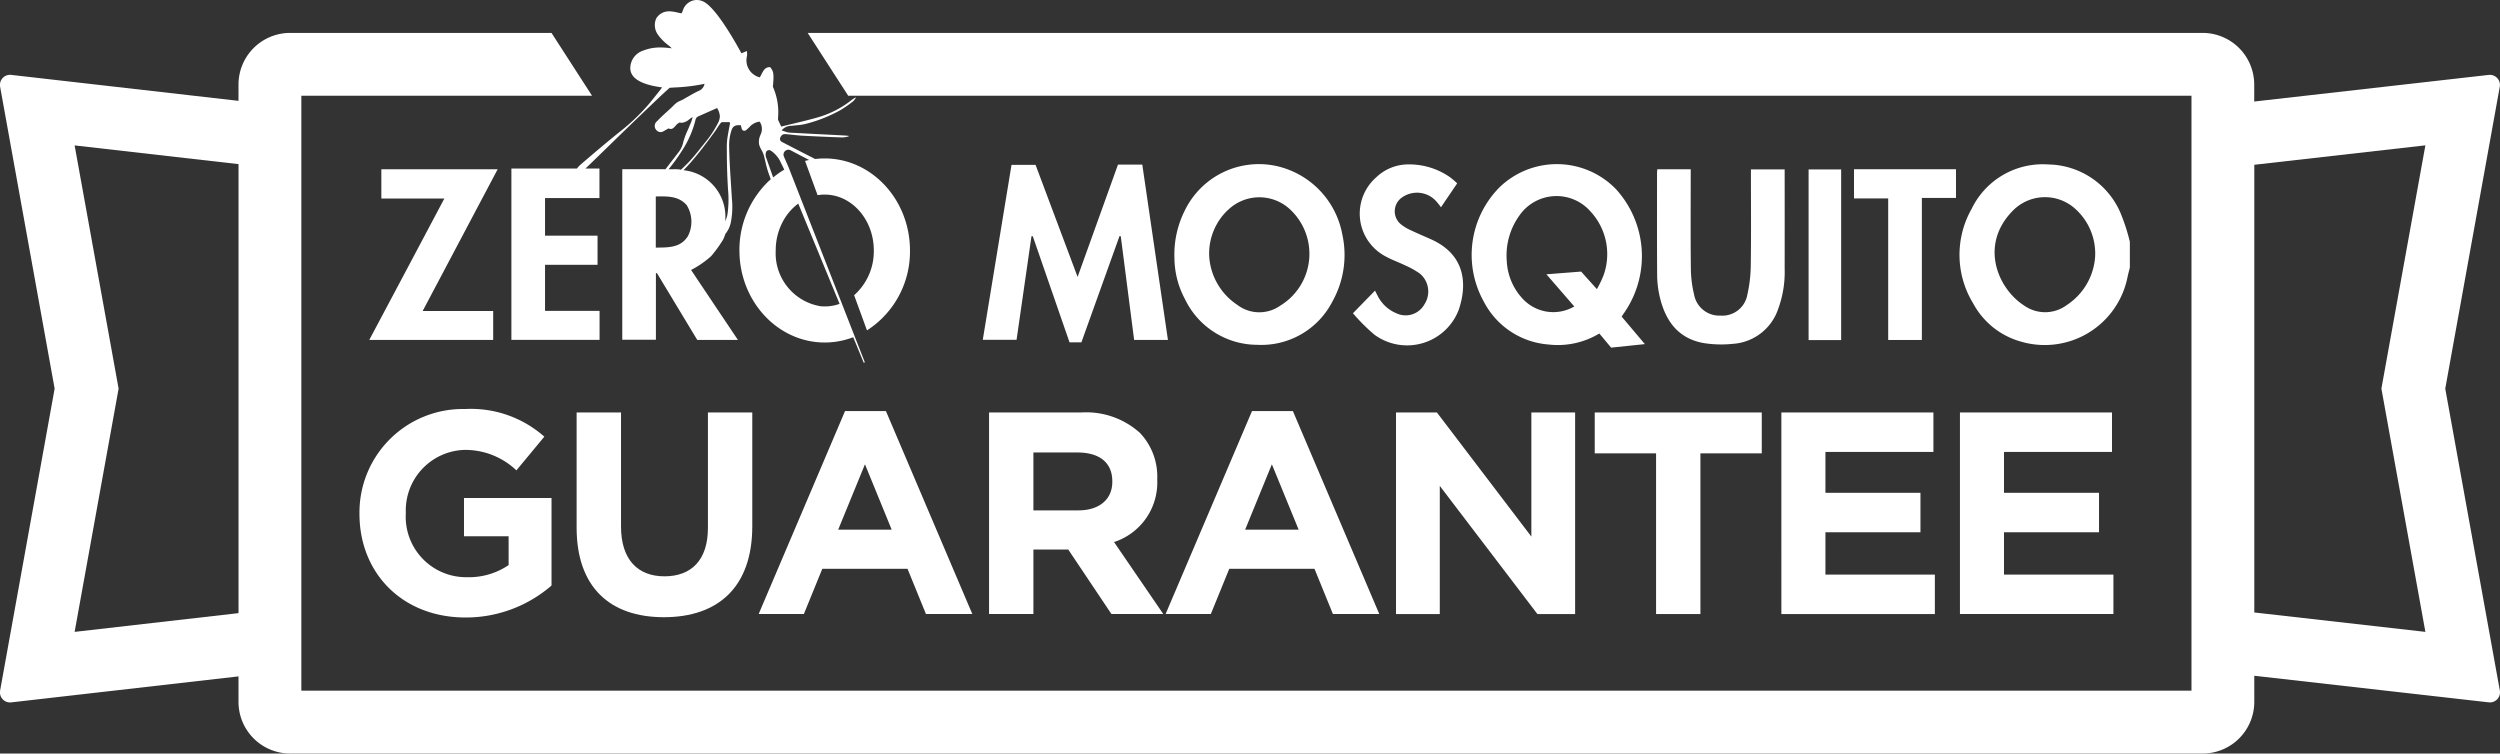
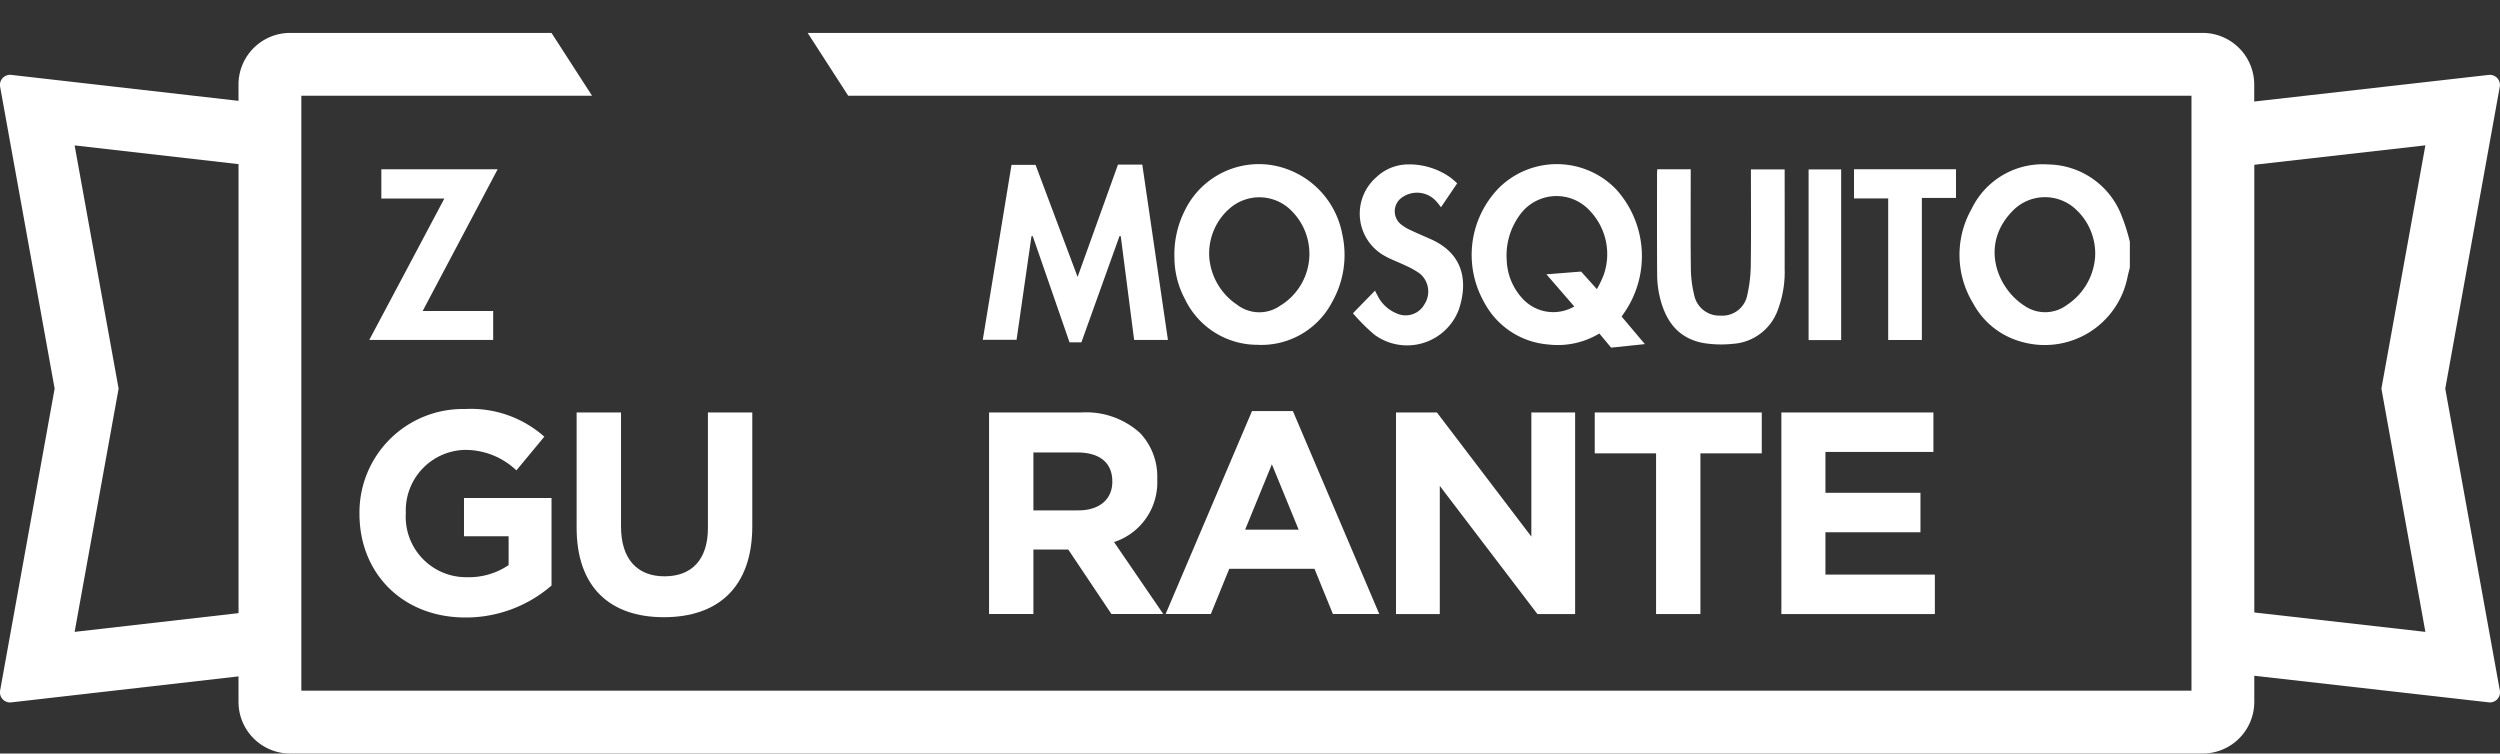
<svg xmlns="http://www.w3.org/2000/svg" width="247.589" height="74.626" viewBox="0 0 247.589 74.626">
  <rect x="0" y="0" width="247.589" height="74.626" fill="#333333" stroke="none" />
  <defs>
    <style>
            .prefix__cls-1{fill:#fff}
        </style>
  </defs>
  <g id="prefix__zero-mosquito-guarantee-badge" transform="translate(667.743 1678.749)">
    <path id="prefix__Path_1385" d="M-632.143-1627.862c0 5.9 4.277 10.267 10.495 10.267a12.953 12.953 0 0 0 8.526-3.166v-8.67h-8.669v3.793h4.42v2.852a7 7 0 0 1-4.135 1.2 5.982 5.982 0 0 1-6.047-6.331v-.057a6 6 0 0 1 5.733-6.217 7.348 7.348 0 0 1 5.219 2.025l2.766-3.337a10.962 10.962 0 0 0-7.843-2.738 10.245 10.245 0 0 0-10.465 10.324z" class="prefix__cls-1" data-name="Path 1385" />
    <path id="prefix__Path_1386" d="M-610.637-1637.9v11.407c0 5.875 3.28 8.869 8.641 8.869s8.756-2.966 8.756-9.012v-11.264h-4.393v11.436c0 3.165-1.625 4.791-4.3 4.791s-4.307-1.683-4.307-4.934v-11.293z" class="prefix__cls-1" data-name="Path 1386" />
-     <path id="prefix__Path_1387" d="M-592.609-1617.938h4.477l1.825-4.477h8.442l1.825 4.477h4.592l-8.556-20.1h-4.05zm13.176-8.355h-5.3l2.652-6.474z" class="prefix__cls-1" data-name="Path 1387" />
    <path id="prefix__Path_1388" d="M-553.136-1631.256v-.057a6.264 6.264 0 0 0-1.712-4.563 7.951 7.951 0 0 0-5.817-2.024h-9.126v19.962h4.392v-6.388h3.451l4.277 6.388h5.134l-4.877-7.129a6.2 6.2 0 0 0 4.278-6.189zm-4.449.229c0 1.682-1.226 2.823-3.365 2.823h-4.45v-5.733h4.363c2.14 0 3.451.97 3.451 2.853z" class="prefix__cls-1" data-name="Path 1388" />
    <path id="prefix__Path_1389" d="M-547.828-1617.938l1.825-4.477h8.442l1.825 4.477h4.592l-8.556-20.1h-4.05l-8.556 20.1zm6.046-14.829l2.652 6.474h-5.3z" class="prefix__cls-1" data-name="Path 1389" />
    <path id="prefix__Path_1390" d="M-529.488-1637.9v19.963h4.335v-12.691l9.668 12.691h3.735v-19.963h-4.334v12.292l-9.354-12.292z" class="prefix__cls-1" data-name="Path 1390" />
    <path id="prefix__Path_1391" d="M-509.807-1633.851h6.074v15.914h4.392v-15.914h6.075v-4.049h-16.541z" class="prefix__cls-1" data-name="Path 1391" />
    <path id="prefix__Path_1392" d="M-491.323-1617.937h15.2v-3.907h-10.837v-4.192h9.411v-3.907h-9.411v-4.05h10.694v-3.907h-15.058z" class="prefix__cls-1" data-name="Path 1392" />
-     <path id="prefix__Path_1393" d="M-458.581-1633.994v-3.907h-15.058v19.963h15.2v-3.907h-10.837v-4.192h9.411v-3.907h-9.411v-4.05z" class="prefix__cls-1" data-name="Path 1393" />
-     <path id="prefix__Path_1394" d="M-602.6-1669.537c-.274.344-.557.7-.84 1.044a20.173 20.173 0 0 1-2.983 2.843c-1.278 1.029-2.536 2.1-3.82 3.2a2.541 2.541 0 0 0-.364.393h-6.49v16.966h8.732v-2.869h-5.4v-4.567h5.2v-2.882h-5.2v-3.723h5.389v-2.925h-1.388c.105-.1.207-.191.3-.285q1.02-.985 2.036-1.977c1.185-1.154 2.411-2.347 3.629-3.508l.447-.427c.67-.641 1.3-1.246 1.917-1.788l.015-.013.467-.031a17.578 17.578 0 0 0 2.893-.344l.094-.019-.026.092a.9.9 0 0 1-.553.608c-.34.158-.673.348-.995.532-.137.078-.274.156-.407.229a2.143 2.143 0 0 1-.394.206 2.324 2.324 0 0 0-.321.16 2.43 2.43 0 0 0-.418.364c-.056.057-.112.114-.17.168-.142.132-.286.263-.429.393-.331.3-.673.61-.979.941a.6.6 0 0 0-.019.95.517.517 0 0 0 .355.14.511.511 0 0 0 .254-.066l.531-.3.026.01a.528.528 0 0 0 .2.044c.192 0 .317-.14.461-.3a1.176 1.176 0 0 1 .406-.337l.019-.008.02.006a.665.665 0 0 0 .19.028 1.34 1.34 0 0 0 .743-.349c.066-.049.132-.1.2-.143l.123-.084-.034.145a3.524 3.524 0 0 1-.206.581l-.063.148c-.059.147-.123.292-.186.438a7.2 7.2 0 0 0-.434 1.171 2.408 2.408 0 0 1-.427.954q-.468.609-.939 1.217l-.4.523c-.059 0-.119 0-.178-.006h-4.1v16.894h3.331v-6.589l.1-.015 3.995 6.618h4.026l-4.639-6.926a9.271 9.271 0 0 0 2-1.382 12.9 12.9 0 0 0 1.186-1.647 4.449 4.449 0 0 0 .215-.549 2.558 2.558 0 0 0 .532-1.115 7.854 7.854 0 0 0 .109-2.384c-.027-.464-.057-.928-.087-1.393-.082-1.267-.167-2.578-.186-3.865a4.827 4.827 0 0 1 .2-1.385c.131-.464.327-.621.774-.621h.184l.093.362a.26.26 0 0 0 .252.194.261.261 0 0 0 .158-.053c.12-.091.232-.2.341-.3a1.584 1.584 0 0 1 .992-.549h.031l.019.025a1.276 1.276 0 0 1 .061 1.276l-.019.058a1.55 1.55 0 0 0-.105.948 2.84 2.84 0 0 0 .224.494 2.394 2.394 0 0 1 .225.514c.063.224.117.455.169.678a9 9 0 0 0 .346 1.216c.068.173.125.337.176.5-.07.062-.142.123-.211.188a9.416 9.416 0 0 0-2.889 6.858c0 5.026 3.788 9.115 8.446 9.115a7.875 7.875 0 0 0 1-.064 7.833 7.833 0 0 0 1.823-.46l1.043 2.531.109-.044-1-2.549-1.3-3.332-3.946-10.09-1.313-3.359-.413-.943-.054-.138a.459.459 0 0 1 .009-.354.487.487 0 0 1 .444-.289.486.486 0 0 1 .23.059c.165.089.331.178.5.265l.6.314.727.377c-.137.027-.272.058-.406.092l1.24 3.393a4.215 4.215 0 0 1 .706-.058c2.682 0 4.864 2.483 4.864 5.534a5.817 5.817 0 0 1-1.95 4.431l1.272 3.483a9.267 9.267 0 0 0 4.259-7.914c0-5.025-3.789-9.114-8.445-9.114a7.77 7.77 0 0 0-.946.058c-.823-.418-1.65-.844-2.453-1.259l-.849-.439a.328.328 0 0 1-.163-.194.33.33 0 0 1 .021-.254c.127-.244.235-.318.464-.318.05 0 .107 0 .172.008.212.018.426.041.633.064.3.032.615.066.923.082 1.313.07 2.637.128 3.935.172h.031a2 2 0 0 0 .429-.063l.17-.035v-.061l-.136-.011c-.135-.012-.27-.023-.405-.03l-1.49-.077c-1.256-.064-2.555-.131-3.832-.2a1.7 1.7 0 0 1-.444-.111c-.075-.026-.154-.053-.24-.078l-.09-.025.062-.069a1.217 1.217 0 0 1 .9-.389l.114-.012c.125-.016.251-.027.377-.039a5.812 5.812 0 0 0 .874-.126 14.287 14.287 0 0 0 3.482-1.368 10.633 10.633 0 0 0 1.187-.815l.044-.033a1.242 1.242 0 0 0 .245-.283l.077-.106-.032-.031-.1.059a2.736 2.736 0 0 0-.276.182 9.725 9.725 0 0 1-3.349 1.728c-.819.235-1.666.439-2.485.636-.369.088-.739.177-1.11.27l-.047.012-.314-.668v-.2a6.178 6.178 0 0 0-.5-3.047l-.008-.015v-.017c.109-1.279.079-1.511-.272-1.939h-.037c-.461 0-.631.331-.81.681-.051.1-.1.2-.162.294l-.026.041-.045-.018a1.737 1.737 0 0 1-1.214-2.108 1.588 1.588 0 0 0 0-.351c0-.044-.007-.09-.01-.138l-.542.227-.068-.125c-.65-1.191-2.288-4.051-3.481-4.87a1.548 1.548 0 0 0-.877-.284 1.46 1.46 0 0 0-1.387 1.08.73.73 0 0 1-.068.144l-.033.061-.02.039-.043-.008c-.116-.022-.23-.047-.341-.072a4.832 4.832 0 0 0-.7-.119h-.135a1.443 1.443 0 0 0-1.29.712 1.633 1.633 0 0 0 .155 1.573 4.854 4.854 0 0 0 1.051 1.073c.1.08.172.143.213.183l.125.12-.172-.021a7.912 7.912 0 0 0-.942-.062 4.558 4.558 0 0 0-1.757.323 1.839 1.839 0 0 0-1.237 1.737c.015.953 1 1.58 2.935 1.864l.118.018.1.016-.061.078c-.115.156-.242.316-.37.474zm13.912 10.95l4.094 9.931a4.322 4.322 0 0 1-1.46.255 3.917 3.917 0 0 1-.46-.026 5.317 5.317 0 0 1-4.406-5.509 6.053 6.053 0 0 1 .849-3.121 5.27 5.27 0 0 1 1.385-1.53zm-3.193-5.09a.318.318 0 0 1 .3-.206.315.315 0 0 1 .171.051 2.79 2.79 0 0 1 .883.954l.456.928a8.417 8.417 0 0 0-1.1.775c-.158-.44-.314-.882-.469-1.323l-.205-.585a.848.848 0 0 1-.034-.594zm-7.751 8.342c-.744 1.146-1.939 1.089-3.165 1.11v-5.068c1.129-.017 2.247-.065 3.063.862a3.126 3.126 0 0 1 .104 3.096zm3.4-11.316h.761v.116l.045-.024c-.045.088-.237 1.21-.281 1.49a7.484 7.484 0 0 0-.051 1.226v.29c0 1.1.038 2.22.1 3.32l.014.246a10.261 10.261 0 0 1-.056 2.464 2.4 2.4 0 0 1-.226.679c0-.025 0-.048.008-.074a4.62 4.62 0 0 0-3.988-4.955l-.142-.023c.331-.337.664-.7 1.007-1.108.437-.516.886-1.087 1.456-1.852q.345-.464.685-.93c.021-.028.062-.092.113-.173.344-.541.468-.692.556-.692zm-.49-1.4l.025.05a1.742 1.742 0 0 1 .248.8 1.7 1.7 0 0 1-.24.73 10.069 10.069 0 0 1-1.151 1.744c-.154.188-.3.378-.457.568-.367.462-.747.939-1.156 1.379-.271.291-.559.57-.849.841l-.1-.017a.05.05 0 0 1-.025-.012l-.364-.025c-.247.006-.494.011-.741.01a18.207 18.207 0 0 0 1.368-1.9 9.9 9.9 0 0 0 1.281-2.915.683.683 0 0 1 .122-.3.657.657 0 0 1 .246-.158z" class="prefix__cls-1" data-name="Path 1394" />
    <path id="prefix__Path_1395" d="M-456.812-1652.253v-2.553a19.26 19.26 0 0 0-.945-2.9 7.913 7.913 0 0 0-7.143-4.756 7.817 7.817 0 0 0-7.587 4.408 9.222 9.222 0 0 0 .162 9.359 7.717 7.717 0 0 0 4.674 3.762 8.36 8.36 0 0 0 10.608-6.372c.068-.319.154-.633.231-.948zm-6.192 3.676a3.605 3.605 0 0 1-4.259.1c-2.65-1.688-4.491-6.059-1.1-9.446a4.463 4.463 0 0 1 6.2-.093 5.94 5.94 0 0 1 1.912 4.7 6.228 6.228 0 0 1-2.749 4.739z" class="prefix__cls-1" data-name="Path 1395" />
    <path id="prefix__Path_1396" d="M-557.022-1662.45l-4 11.126-4.165-11.1h-2.38c-.951 5.792-1.9 11.546-2.846 17.329h3.346c.5-3.45.987-6.854 1.477-10.258l.127-.007 3.64 10.511h1.178l3.773-10.519.125.015 1.324 10.267h3.347l-2.539-17.359z" class="prefix__cls-1" data-name="Path 1396" />
    <path id="prefix__Path_1397" d="M-507.711-1660.024a8.164 8.164 0 0 0-11.5-.2 9.5 9.5 0 0 0-1.584 11.343 7.892 7.892 0 0 0 6.4 4.249 7.966 7.966 0 0 0 5.043-1.089l1.168 1.4 3.342-.349-2.3-2.726c.124-.187.23-.346.337-.5a9.852 9.852 0 0 0-.906-12.128zm-1.207 8.494a10.037 10.037 0 0 1-.678 1.414l-1.559-1.737-3.438.269 2.76 3.186a4.129 4.129 0 0 1-5.165-.825 5.858 5.858 0 0 1-1.522-3.68 6.783 6.783 0 0 1 1.279-4.54 4.472 4.472 0 0 1 7.013-.365 6.214 6.214 0 0 1 1.31 6.278z" class="prefix__cls-1" data-name="Path 1397" />
    <path id="prefix__Path_1398" d="M-543.225-1644.6a7.909 7.909 0 0 0 7.438-4.289 9.448 9.448 0 0 0 .972-6.683 8.516 8.516 0 0 0-6.734-6.78 8.151 8.151 0 0 0-8.825 4.388 9.687 9.687 0 0 0-1.057 4.8 8.686 8.686 0 0 0 1.033 4.02 7.963 7.963 0 0 0 7.173 4.544zm-2.854-13.4a4.464 4.464 0 0 1 6.239.124 6.008 6.008 0 0 1-1.126 9.406 3.6 3.6 0 0 1-4.259-.1 6.223 6.223 0 0 1-2.76-4.732 5.933 5.933 0 0 1 1.906-4.704z" class="prefix__cls-1" data-name="Path 1398" />
    <path id="prefix__Path_1399" d="M-500.3-1661.988h-3.315c-.009.177-.022.309-.022.44 0 3.346-.013 6.692.011 10.037a9.8 9.8 0 0 0 .238 2.07c.548 2.43 1.819 4.244 4.445 4.681a11.12 11.12 0 0 0 2.83.062 5.082 5.082 0 0 0 4.473-3.456 10.607 10.607 0 0 0 .642-3.983q.006-4.613 0-9.225v-.609h-3.34v.679c0 2.921.028 5.841-.015 8.761a13.988 13.988 0 0 1-.343 2.979 2.51 2.51 0 0 1-2.649 2.059 2.542 2.542 0 0 1-2.626-2.1 11.254 11.254 0 0 1-.316-2.519c-.037-3.056-.015-6.111-.015-9.167z" class="prefix__cls-1" data-name="Path 1399" />
    <path id="prefix__Path_1400" d="M-631.173-1645.083h12.273v-2.867h-6.984l7.426-14.036h-11.519v2.9h6.24c-1.271 2.393-2.493 4.694-3.714 7z" class="prefix__cls-1" data-name="Path 1400" />
    <path id="prefix__Path_1401" d="M-529.445-1647.72a3.636 3.636 0 0 1-1.868-1.746c-.086-.157-.163-.319-.254-.5l-2.187 2.24a18.771 18.771 0 0 0 2.132 2.126 5.473 5.473 0 0 0 8.355-2.492c.884-2.645.567-5.477-2.76-6.961-.671-.3-1.349-.585-2.013-.9a4.329 4.329 0 0 1-.894-.529 1.664 1.664 0 0 1 .064-2.728 2.562 2.562 0 0 1 3.294.319 6.117 6.117 0 0 1 .539.67l1.607-2.371a8.34 8.34 0 0 0-.72-.613 7.07 7.07 0 0 0-4.153-1.263 4.614 4.614 0 0 0-3.151 1.286 4.782 4.782 0 0 0 .863 7.788c.636.361 1.34.6 2 .923a8.215 8.215 0 0 1 1.461.815 2.309 2.309 0 0 1 .456 3.045 2.131 2.131 0 0 1-2.771.891z" class="prefix__cls-1" data-name="Path 1401" />
    <path id="prefix__Path_1402" d="M-477.411-1645.079v-14.068h3.38v-2.842h-10.1v2.891h3.387v14.019z" class="prefix__cls-1" data-name="Path 1402" />
    <path id="prefix__Path_1403" d="M-488.628-1661.969v16.9h3.225v-16.9z" class="prefix__cls-1" data-name="Path 1403" />
    <path id="prefix__Path_1404" d="M-425.576-1640.259l5.4-29.9a1 1 0 0 0-1.1-1.171l-23.219 2.636v-1.684a5.117 5.117 0 0 0-5.111-5.112h-138.149l4.015 6.223h133.031v58.917H-637.9v-58.917h28.791l-4.016-6.223h-25.886a5.117 5.117 0 0 0-5.112 5.112v1.617l-22.509-2.571a1 1 0 0 0-1.1 1.171l5.4 29.9-5.4 29.9a1 1 0 0 0 1.1 1.172l22.509-2.574v2.529a5.117 5.117 0 0 0 5.112 5.112H-449.6a5.117 5.117 0 0 0 5.111-5.112v-2.591l23.219 2.633a1 1 0 0 0 1.1-1.171zm-234.777 24.088l4.356-24.088-4.356-24.089 16.233 1.854v44.467zm232.809 0l-16.943-1.922v-44.338l16.943-1.924-4.356 24.092z" class="prefix__cls-1" data-name="Path 1404" />
  </g>
</svg>